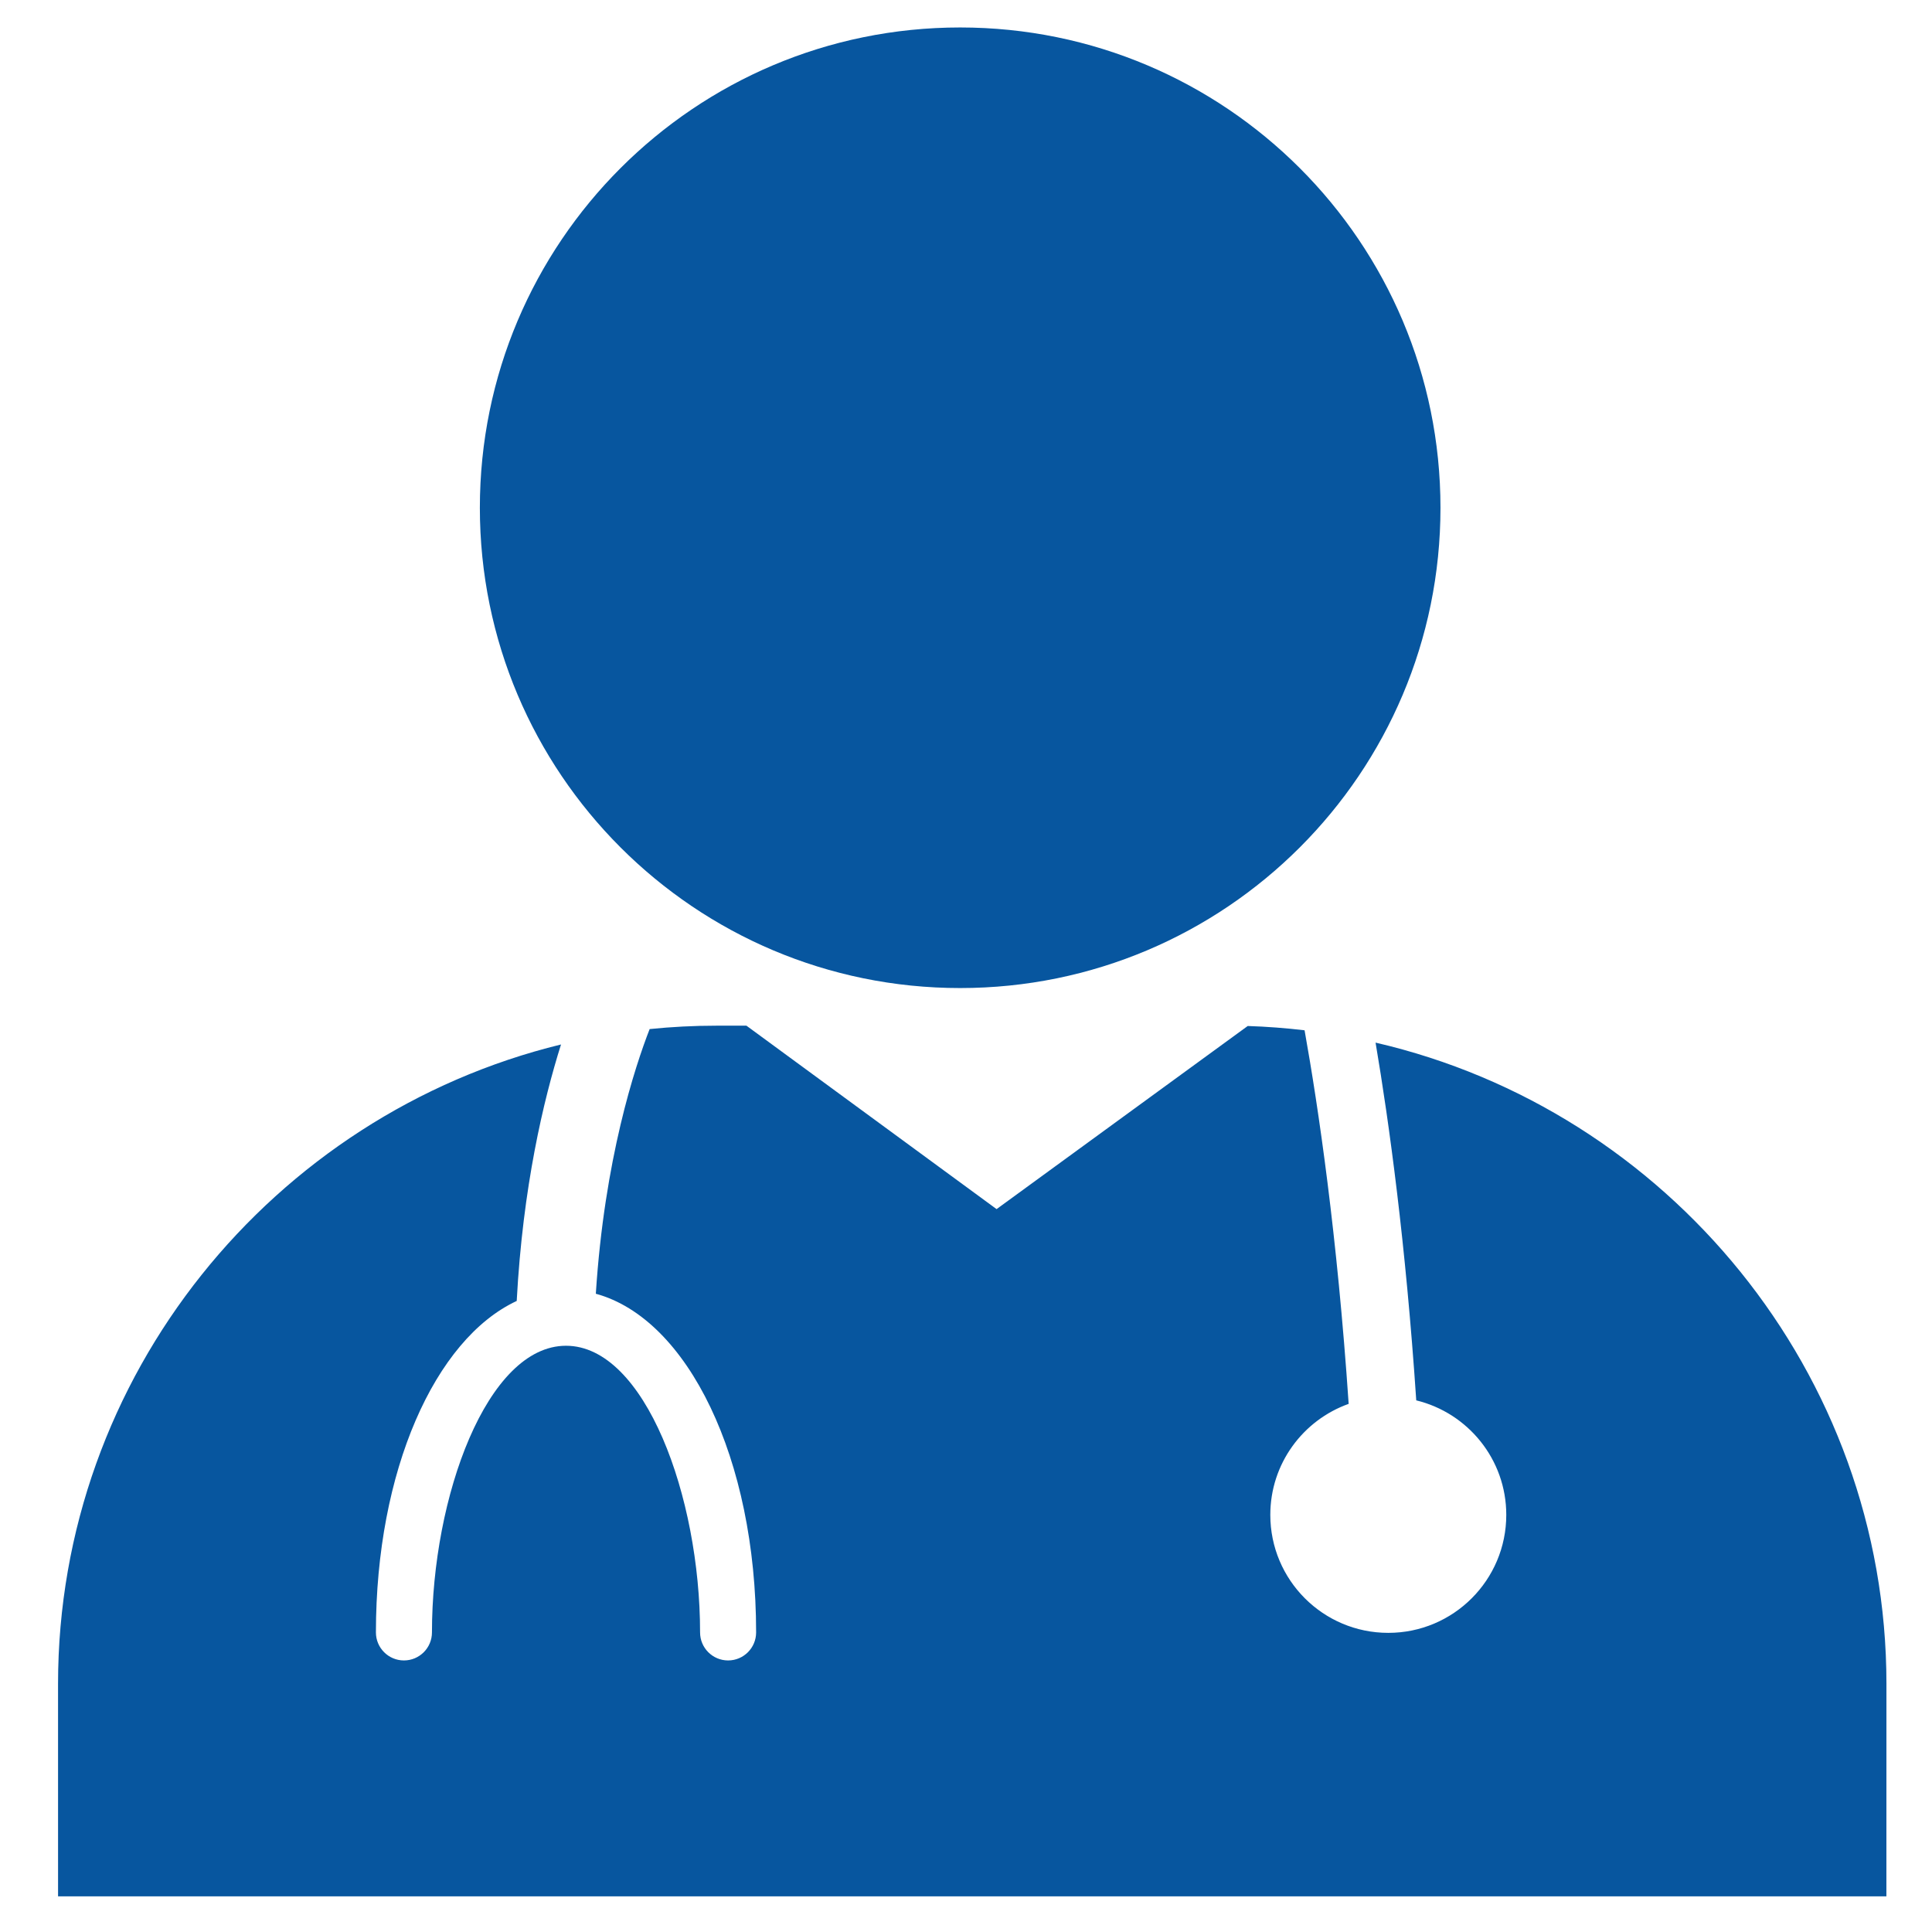
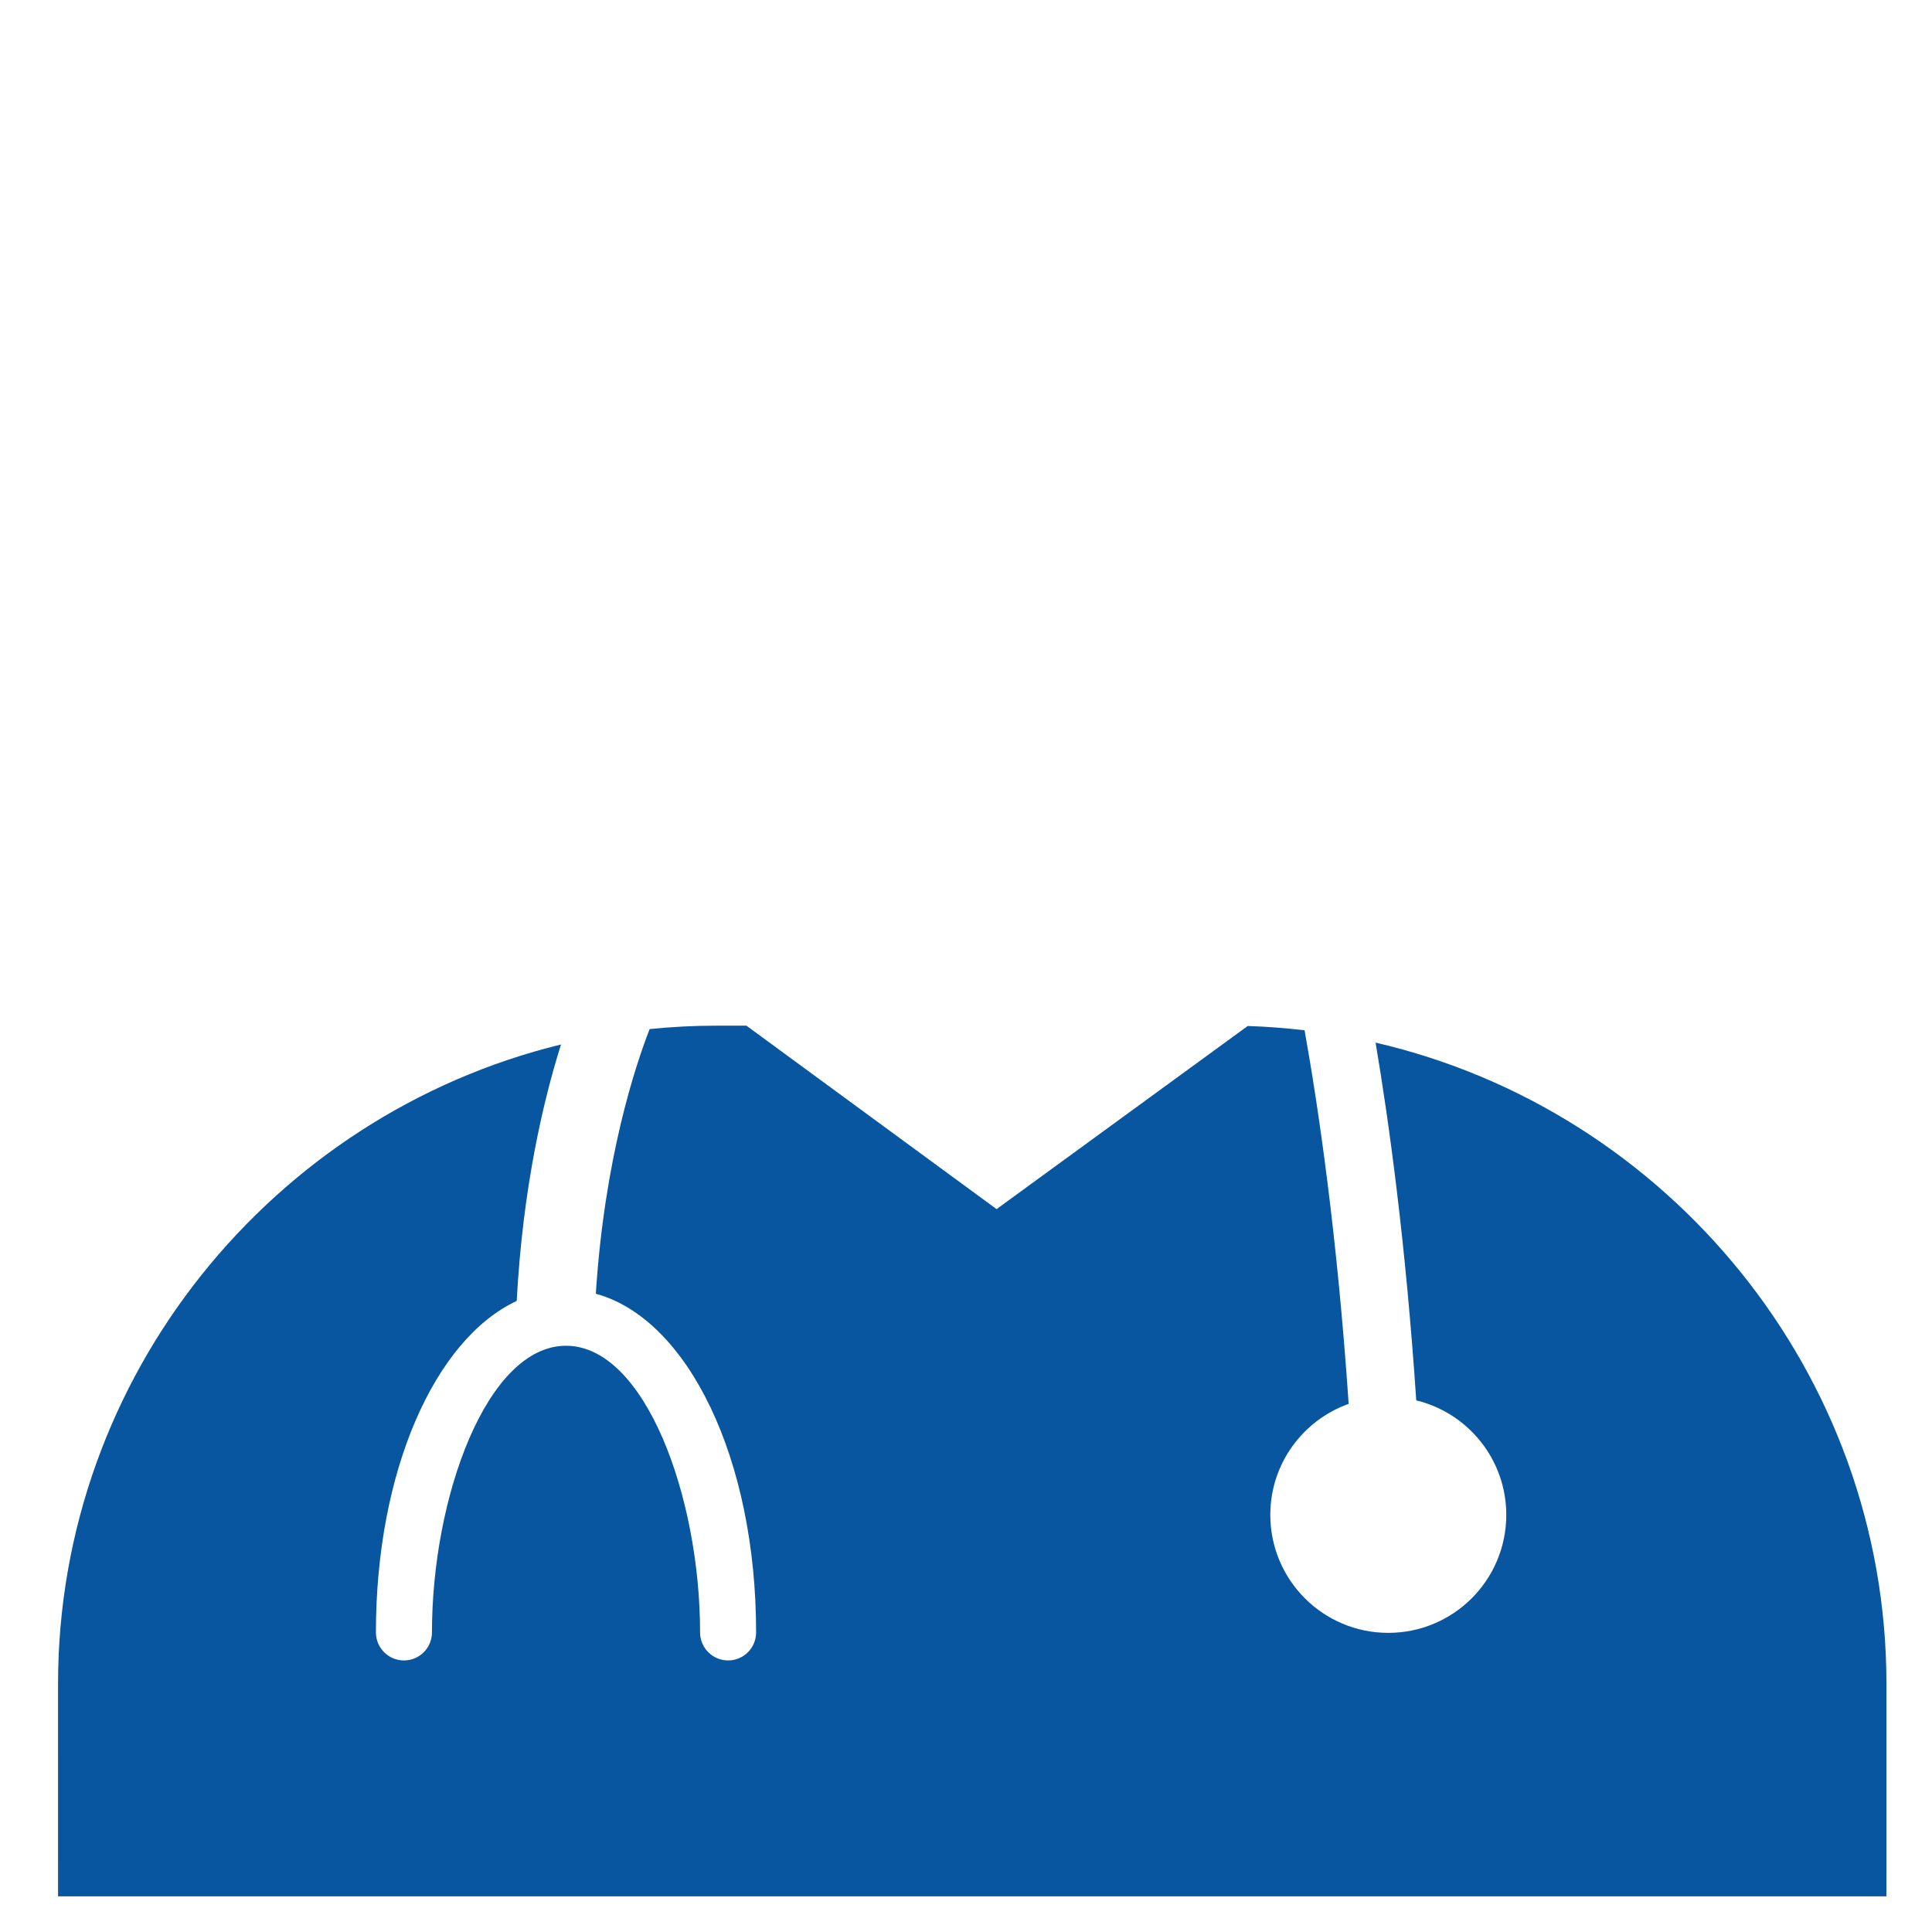
<svg xmlns="http://www.w3.org/2000/svg" version="1.1" id="レイヤー_1" x="0px" y="0px" width="200px" height="200px" viewBox="0 0 200 200" enable-background="new 0 0 200 200" xml:space="preserve">
-   <path fill="#07569F" d="M99.393,102.283c27.47,0,49.724-22.256,49.724-49.717c0-27.464-22.254-49.723-49.724-49.723  c-27.462,0-49.718,22.259-49.718,49.723C49.675,80.027,71.931,102.283,99.393,102.283z" />
  <g>
    <path fill="#07569F" d="M142.398,107.932c1.41,8.322,3.126,20.822,4.212,37.033c5.346,1.302,9.319,6.108,9.319,11.854   c0,6.745-5.469,12.214-12.214,12.214c-6.746,0-12.213-5.469-12.213-12.214c0-5.304,3.387-9.806,8.111-11.492   c-1.184-17.485-3.13-30.657-4.563-38.672c-1.94-0.228-3.902-0.382-5.886-0.444l-25.998,18.956l-25.895-18.989h-3.121   c-2.328,0-4.63,0.119-6.899,0.351c-1.515,3.891-4.68,13.463-5.571,27.399c9.519,2.597,16.593,17.063,16.593,35.059   c0,1.603-1.298,2.901-2.9,2.901s-2.901-1.299-2.901-2.901c0-14.035-5.7-29.675-13.879-29.675c-8.178,0-13.877,15.64-13.877,29.675   c0,1.603-1.298,2.901-2.9,2.901s-2.901-1.299-2.901-2.901c0-16.698,6.092-30.356,14.575-34.313   c0.63-11.799,2.781-20.823,4.587-26.551c-29.786,7.275-52.068,34.249-52.068,66.19l0.002,21.995h189.268l0.005-21.995   C195.282,142.078,172.59,114.908,142.398,107.932z" />
  </g>
</svg>